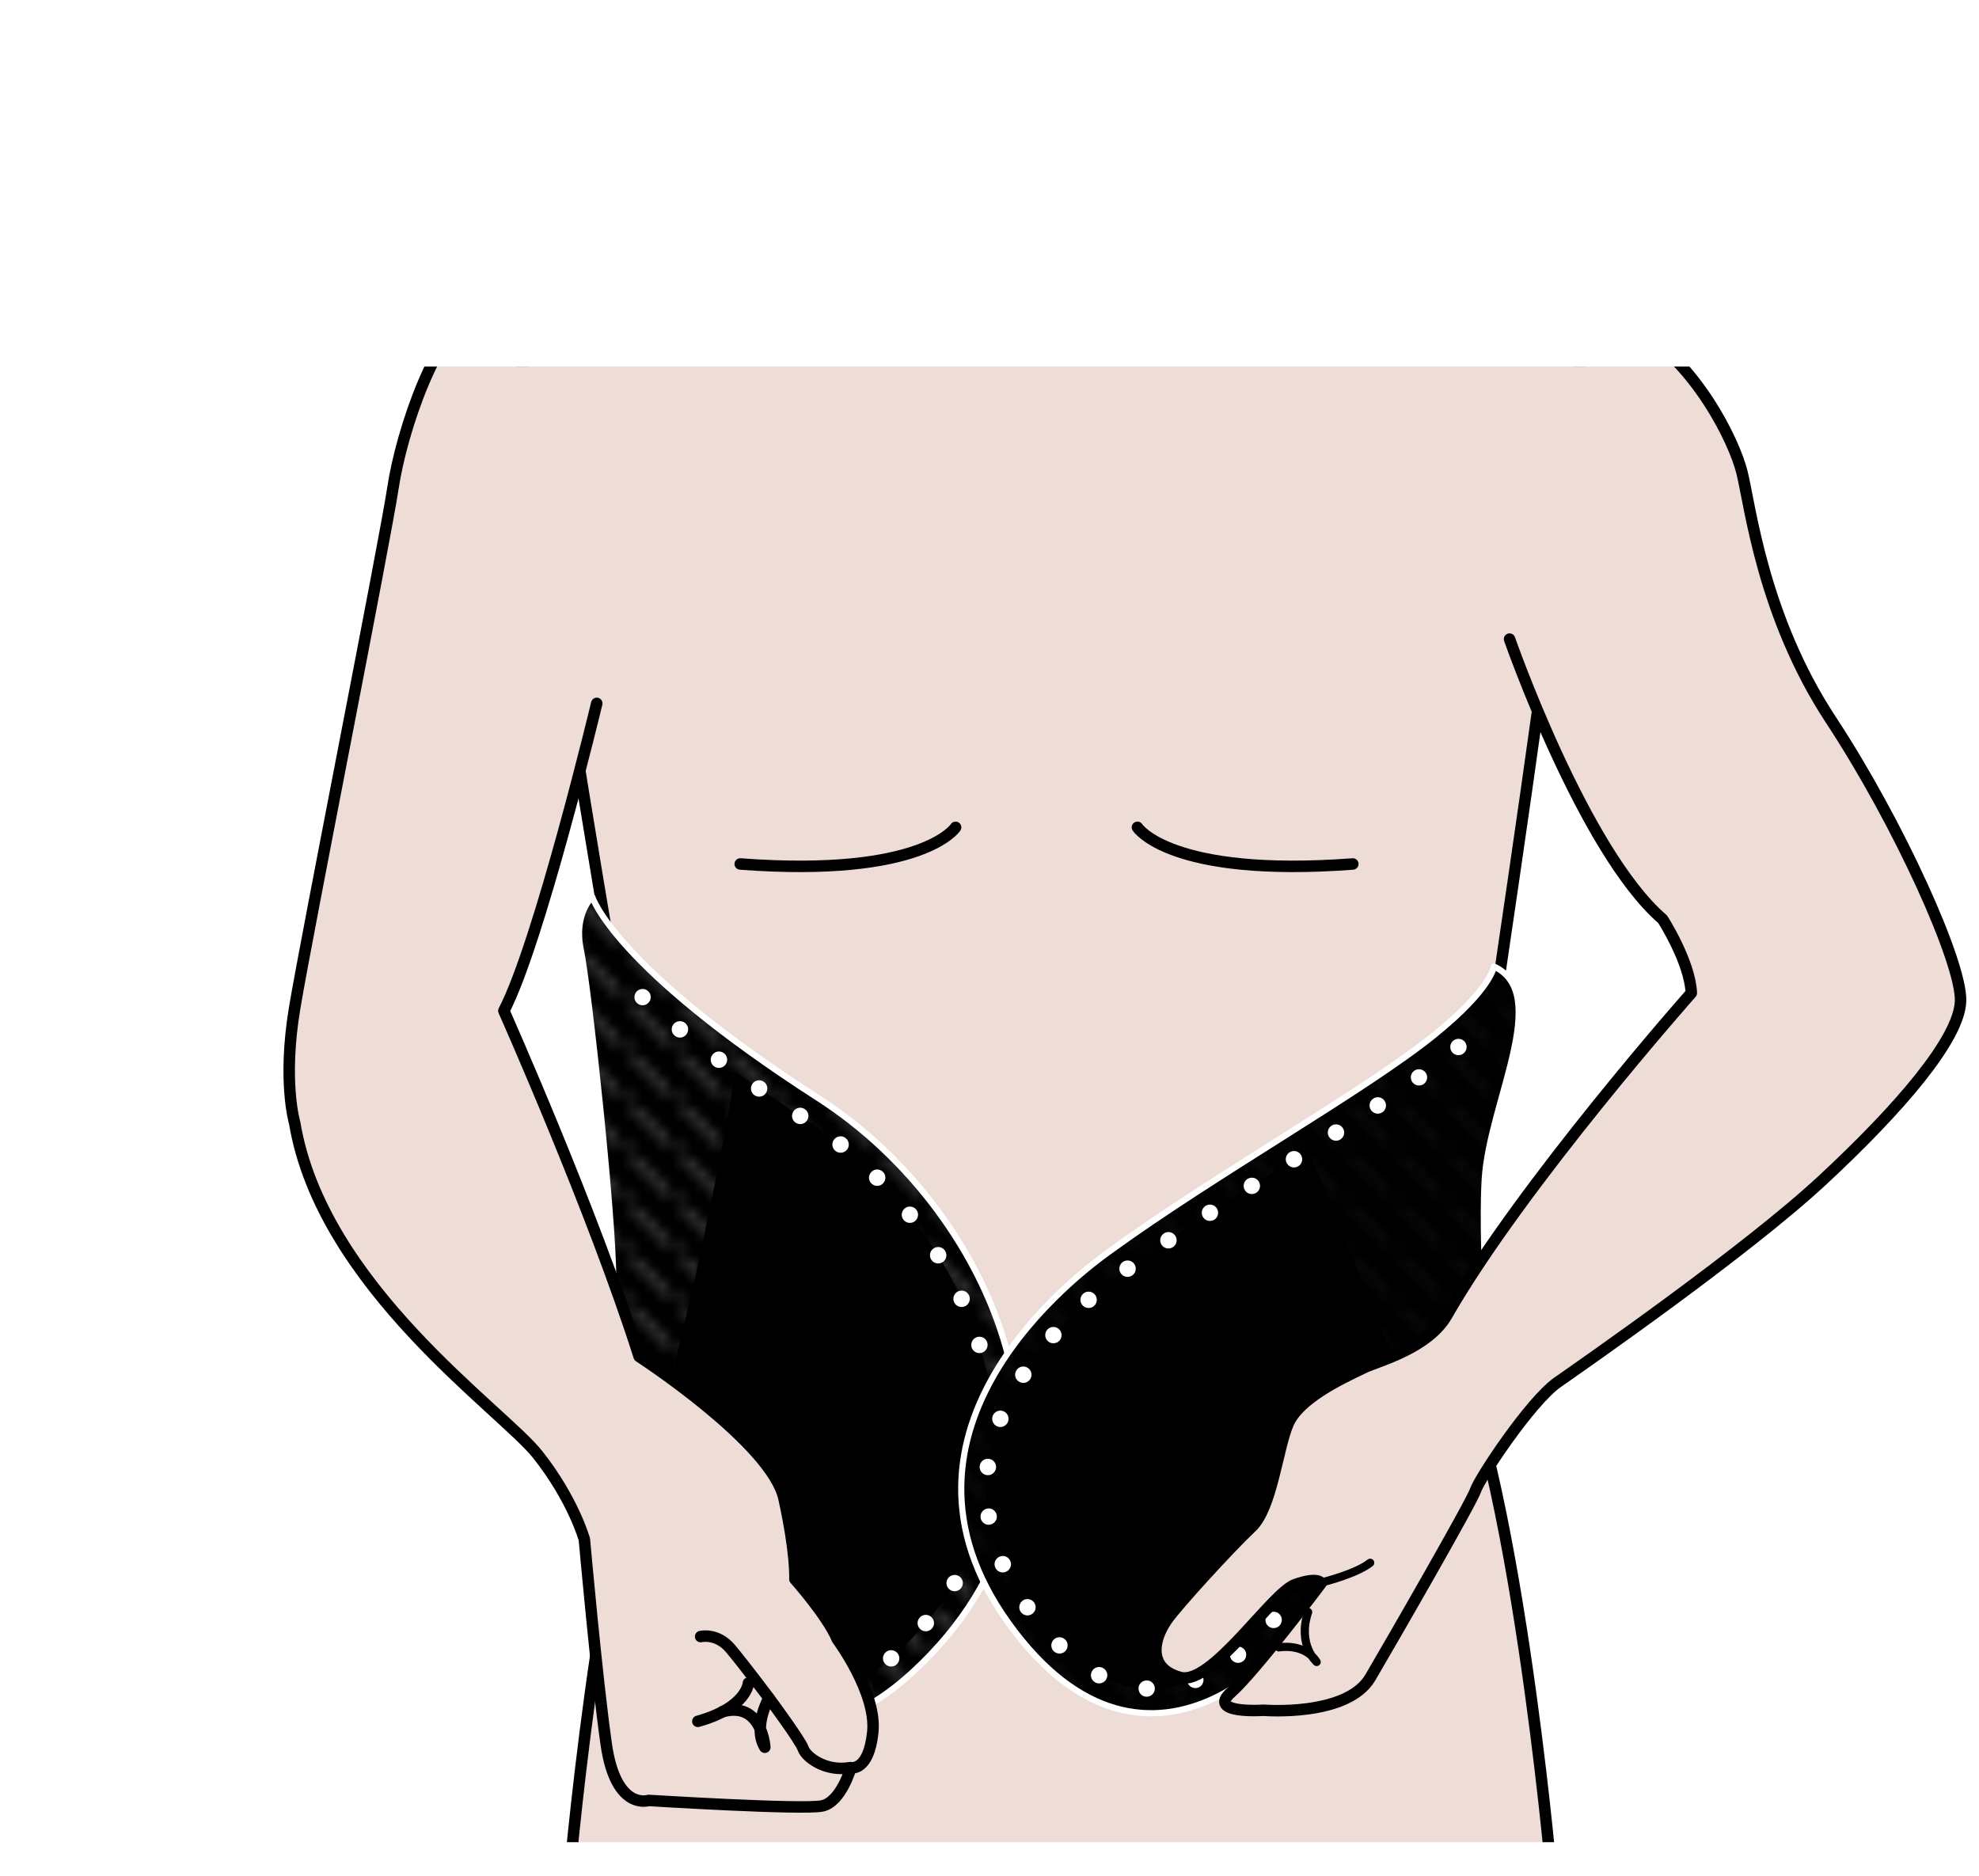
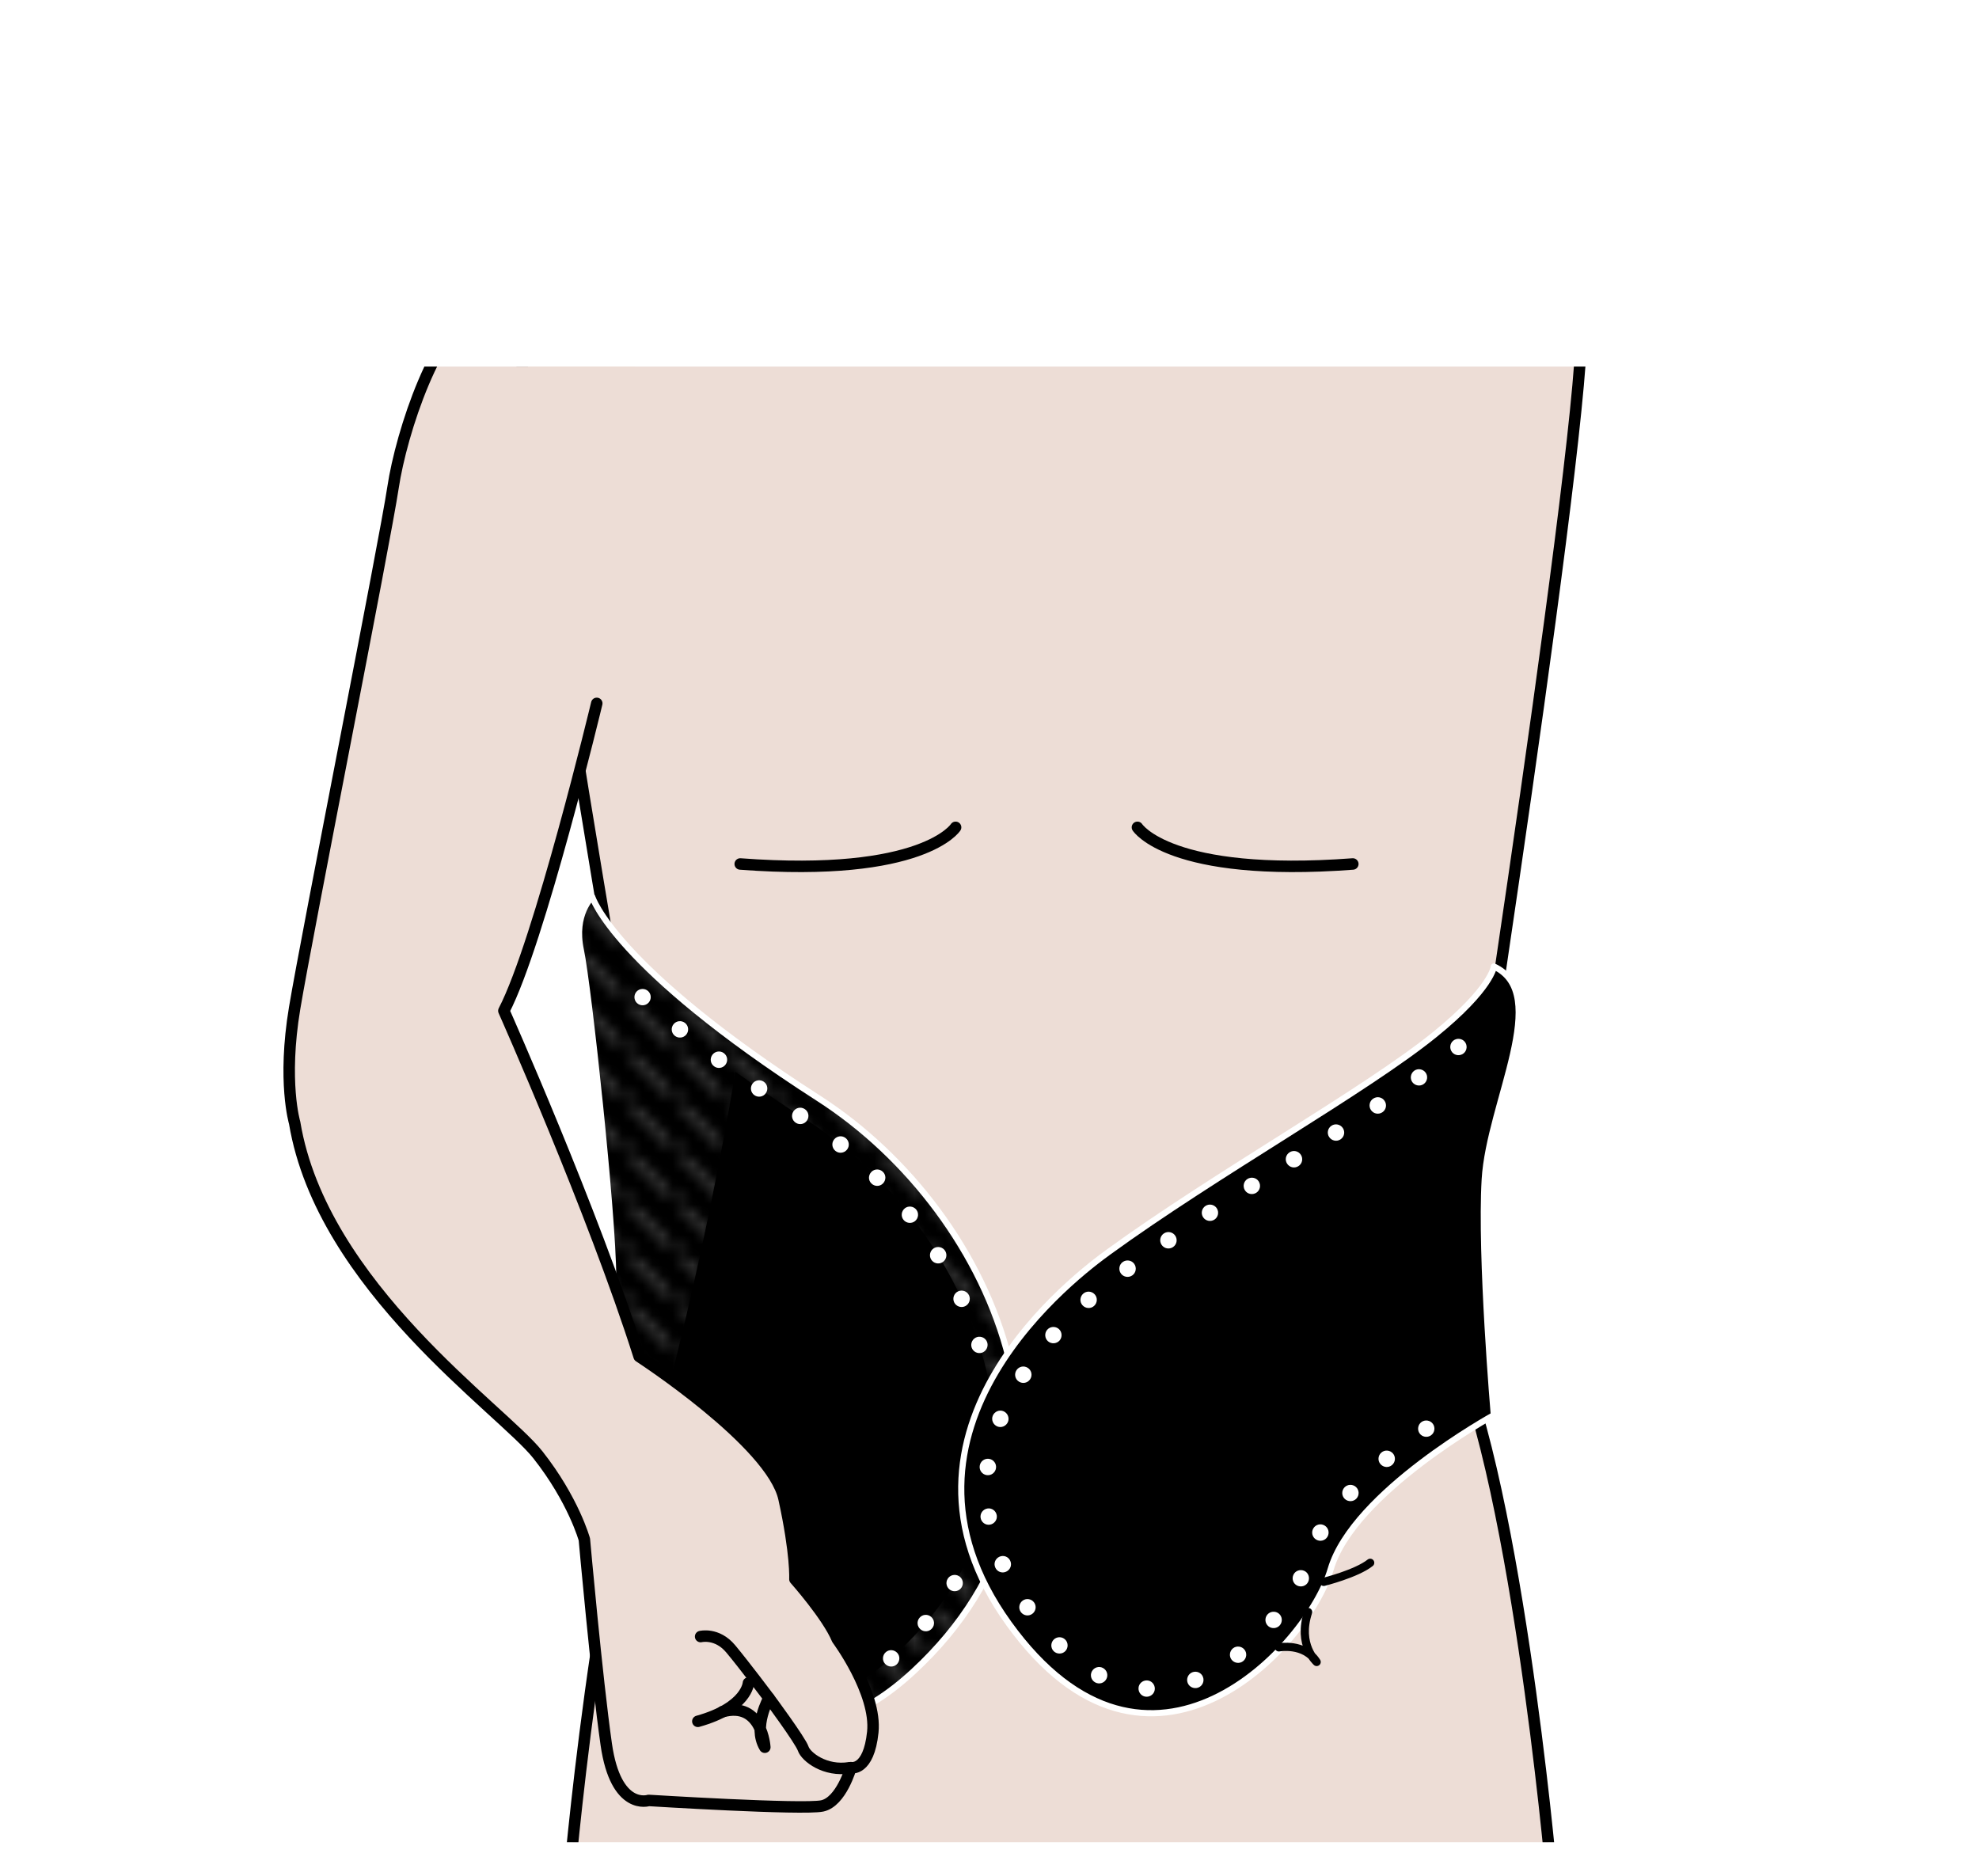
<svg xmlns="http://www.w3.org/2000/svg" xmlns:xlink="http://www.w3.org/1999/xlink" id="_レイヤー_2" data-name="レイヤー_2" viewBox="0 0 241.39 228.82">
  <defs>
    <style>
      .cls-1, .cls-2, .cls-3, .cls-4 {
        fill: none;
      }

      .cls-5 {
        fill: url(#_新規パターンスウォッチ_3);
      }

      .cls-5, .cls-6 {
        opacity: .2;
      }

      .cls-7 {
        fill: #edddd6;
      }

      .cls-7, .cls-2, .cls-3, .cls-4 {
        stroke-linecap: round;
        stroke-linejoin: round;
      }

      .cls-7, .cls-2, .cls-4 {
        stroke: #000;
      }

      .cls-7, .cls-4 {
        stroke-width: 1.4px;
      }

      .cls-6 {
        fill: url(#_新規パターンスウォッチ_3-2);
      }

      .cls-8 {
        clip-path: url(#clippath-1);
      }

      .cls-3 {
        stroke: #fff;
        stroke-width: .75px;
      }

      .cls-9 {
        fill: #fff;
      }

      .cls-10 {
        clip-path: url(#clippath);
      }
    </style>
    <clipPath id="clippath">
      <rect class="cls-1" x="11.39" y="44.71" width="230" height="180" />
    </clipPath>
    <clipPath id="clippath-1">
      <rect class="cls-1" x="0" width="4.6" height="4.6" />
    </clipPath>
    <pattern id="_新規パターンスウォッチ_3" data-name="新規パターンスウォッチ 3" x="0" y="0" width="4.6" height="4.6" patternTransform="translate(968.26 6045.35) scale(1.23)" patternUnits="userSpaceOnUse" viewBox="0 0 4.6 4.6">
      <g>
        <rect class="cls-1" x="0" width="4.6" height="4.6" />
        <g class="cls-8">
          <g>
            <polygon class="cls-9" points="35.85 40.46 -5.16 -.55 -4.45 -1.26 36.56 39.75 35.85 40.46" />
            <polygon class="cls-9" points="39.46 39.46 -1.55 -1.55 -.84 -2.26 40.17 38.75 39.46 39.46" />
          </g>
        </g>
      </g>
    </pattern>
    <pattern id="_新規パターンスウォッチ_3-2" data-name="新規パターンスウォッチ 3" patternTransform="translate(976 6045.35) scale(1.23)" xlink:href="#_新規パターンスウォッチ_3" />
  </defs>
  <g id="_腰用" data-name="腰用">
    <g>
      <path class="cls-9" d="M28.62,14.31c0,7.89-6.42,14.31-14.31,14.31S0,22.2,0,14.31,6.42,0,14.31,0s14.31,6.42,14.31,14.31ZM.99,14.31c0,7.32,6,13.32,13.32,13.32s13.32-6,13.32-13.32S21.63.99,14.31.99.99,6.99.99,14.31ZM8.79,8.85c.81-2.31,2.76-3.51,5.43-3.51,3.03,0,5.19,1.71,5.19,4.29,0,2.1-1.32,3.54-3.48,3.96v.24c2.52.48,3.9,2.07,3.9,4.38,0,3.03-2.28,5.04-5.58,5.04-2.97,0-4.86-1.05-5.79-3.51l2.13-.75c.63,1.8,1.77,2.52,3.69,2.52s3.24-1.29,3.24-3.27c0-2.16-1.23-3.45-4.05-3.45h-1.44v-1.89h1.26c2.64,0,3.87-1.17,3.87-3.09,0-1.8-1.23-2.73-2.97-2.73-1.62,0-2.79.72-3.36,2.46l-2.04-.69Z" />
      <g class="cls-10">
        <g>
          <path class="cls-7" d="M69.52,228.12s4.44-50.07,12.88-65.82c0,0-18.96-105.76-18.96-122.07h129.46c0,16.31-16.59,122.07-16.59,122.07,8.44,15.75,12.88,65.82,12.88,65.82h-119.66Z" />
          <path class="cls-7" d="M138.74,100.92s3.91,6.15,26.27,4.47" />
          <path class="cls-7" d="M116.56,100.92s-3.91,6.15-26.27,4.47" />
          <g>
            <g>
              <path d="M72.24,109.4s-2.32,2.08-1.39,6.49c.93,4.4,3.94,32.4,3.94,39.84,0,8.8-1.62,19.46-4.17,27.33,0,0,16.21,43.55,40.77,20.85,24.55-22.7,10.42-55.83-11.58-69.96-25-16.06-27.57-24.55-27.57-24.55Z" />
              <path class="cls-5" d="M72.24,109.4s-2.32,2.08-1.39,6.49c.93,4.4,3.94,32.4,3.94,39.84,0,8.8-1.62,19.46-4.17,27.33,0,0,16.21,43.55,40.77,20.85,24.55-22.7,10.42-55.83-11.58-69.96-25-16.06-27.57-24.55-27.57-24.55Z" />
              <path class="cls-3" d="M72.24,109.4s-2.32,2.08-1.39,6.49c.93,4.4,3.94,32.4,3.94,39.84,0,8.8-1.62,19.46-4.17,27.33,0,0,16.21,43.55,40.77,20.85,24.55-22.7,10.42-55.83-11.58-69.96-25-16.06-27.57-24.55-27.57-24.55Z" />
            </g>
            <path d="M121.17,172.53c-1.21-13.71-10.23-27.86-22.99-36.05-3.16-2.03-5.96-3.94-8.47-5.74-4.29,25.4-9.7,45.2-13.52,57.42,4.25,8.26,11.97,19.3,21.1,19.3h0c3.86,0,7.92-1.94,12.05-5.76,8.71-8.05,12.79-18.14,11.82-29.18Z" />
            <path class="cls-9" d="M74.79,182.75h0c-.21-.51-.79-.76-1.3-.55s-.76.79-.55,1.3.79.76,1.3.55.76-.79.55-1.3ZM77.3,188.13h0c-.26-.49-.86-.68-1.35-.42s-.68.86-.42,1.35.86.68,1.35.42.68-.86.42-1.35ZM80.28,193.28h0c-.3-.46-.92-.6-1.38-.3s-.6.92-.3,1.38h0c.3.46.92.6,1.38.3s.6-.92.3-1.38h0ZM83.75,198.08h0c-.35-.43-.98-.49-1.41-.14s-.49.98-.14,1.41h0c.35.43.98.49,1.41.14s.49-.98.14-1.41h0ZM87.8,202.3h0c-.42-.36-1.05-.31-1.41.1s-.31,1.05.1,1.41,1.05.31,1.41-.1.31-1.05-.1-1.41ZM92.58,205.42h0c-.51-.22-1.1,0-1.32.51s0,1.1.51,1.32,1.1,0,1.32-.51,0-1.1-.51-1.32ZM97.97,206.44h0c-.55.04-.97.51-.93,1.06s.51.97,1.06.93h0c.55-.04.97-.51.93-1.06s-.51-.97-1.06-.93h0ZM103.32,204.85h0c-.49.25-.68.86-.43,1.35s.86.68,1.35.43h0c.49-.25.68-.86.43-1.35s-.86-.68-1.35-.43h0ZM108.04,201.54h0c-.41.36-.46,1-.09,1.41s1,.46,1.41.09h0c.41-.36.46-1,.09-1.41s-1-.46-1.41-.09h0ZM112.16,197.34h0c-.36.42-.31,1.05.12,1.41s1.05.31,1.41-.12h0c.36-.42.31-1.05-.12-1.41s-1.05-.31-1.41.12h0ZM115.59,192.59h0c-.29.47-.13,1.09.34,1.37s1.09.13,1.37-.34h0c.29-.47.13-1.09-.34-1.37s-1.09-.13-1.37.34h0ZM118.17,187.34h0c-.2.52.06,1.09.57,1.29s1.09-.06,1.29-.57h0c.2-.52-.06-1.09-.57-1.29s-1.09.06-1.29.57h0ZM119.76,181.73h0c-.1.54.26,1.07.8,1.17s1.07-.26,1.17-.8h0c.1-.54-.26-1.07-.8-1.17s-1.06.26-1.17.8h0ZM120.31,175.91h0c0,.55.44,1,.99,1.01s1-.44,1.01-.99-.44-1-.99-1.01-1,.44-1.01.99ZM119.86,170.07h0c.09.55.6.92,1.14.83s.92-.6.83-1.14-.6-.92-1.14-.83-.92.6-.83,1.14ZM118.51,164.35h0c.16.53.73.82,1.25.66s.82-.73.66-1.25h0c-.16-.53-.73-.82-1.25-.66s-.82.73-.66,1.25h0ZM116.38,158.85h0c.23.5.83.72,1.33.49s.72-.83.49-1.33h0c-.23-.5-.83-.72-1.33-.49s-.72.83-.49,1.33h0ZM113.58,153.64h0c.29.47.91.62,1.38.33s.62-.91.33-1.38-.91-.62-1.38-.33-.62.91-.33,1.38ZM110.2,148.79h0c.34.43.97.51,1.4.17s.51-.97.17-1.4h0c-.34-.43-.97-.51-1.4-.17s-.51.97-.17,1.4h0ZM106.29,144.36h0c.39.39,1.02.4,1.41,0s.4-1.02,0-1.41h0c-.39-.39-1.02-.4-1.41,0s-.4,1.02,0,1.41h0ZM101.9,140.39h0c.43.35,1.06.28,1.41-.15s.28-1.06-.15-1.41h0c-.43-.35-1.06-.28-1.41.15s-.28,1.06.15,1.41h0ZM97.07,136.96h0c.46.3,1.08.17,1.38-.3s.17-1.08-.3-1.38-1.08-.17-1.38.3-.17,1.08.3,1.38ZM92.03,133.6h0c.45.31,1.08.2,1.39-.26s.2-1.08-.26-1.39h0c-.45-.31-1.08-.2-1.39.26s-.2,1.08.26,1.39h0ZM87.1,130.07h0c.44.33,1.07.24,1.4-.21s.24-1.07-.21-1.4h0c-.44-.33-1.07-.24-1.4.21s-.24,1.07.21,1.4h0ZM82.3,126.34h0c.43.35,1.06.29,1.41-.14s.29-1.06-.14-1.41h0c-.43-.35-1.06-.29-1.41.14s-.29,1.06.14,1.41h0ZM77.7,122.36h0c.41.38,1.04.35,1.41-.05s.35-1.04-.05-1.41-1.04-.35-1.41.05-.35,1.04.05,1.41Z" />
          </g>
          <g>
            <g>
              <path d="M182.22,117.89s-.25,2.66-7.19,8.29c-8.43,6.84-26.73,17.03-39.81,26.54-3.41,2.48-29.3,21.56-12.16,45.33,17.14,23.77,36.49,2.76,39.25-6.63,2.76-9.4,19.9-18.8,19.9-18.8,0,0-1.66-19.35-1.11-28.75.55-9.4,8.29-22.67,1.11-25.98Z" />
-               <path class="cls-6" d="M182.22,117.89s-.25,2.66-7.19,8.29c-8.43,6.84-26.73,17.03-39.81,26.54-3.41,2.48-29.3,21.56-12.16,45.33,17.14,23.77,36.49,2.76,39.25-6.63,2.76-9.4,19.9-18.8,19.9-18.8,0,0-1.66-19.35-1.11-28.75.55-9.4,8.29-22.67,1.11-25.98Z" />
              <path class="cls-3" d="M182.22,117.89s-.25,2.66-7.19,8.29c-8.43,6.84-26.73,17.03-39.81,26.54-3.41,2.48-29.3,21.56-12.16,45.33,17.14,23.77,36.49,2.76,39.25-6.63,2.76-9.4,19.9-18.8,19.9-18.8,0,0-1.66-19.35-1.11-28.75.55-9.4,8.29-22.67,1.11-25.98Z" />
            </g>
            <path d="M157.38,141.69c-7.01,4.43-14.26,9.01-20.39,13.46-6.34,4.61-25.89,21.18-11.49,41.15,4.64,6.43,9.66,9.69,14.92,9.69h0c9.37,0,17.48-10.18,19.02-15.42,1.84-6.26,8.65-12.14,14.12-16.02l-13.95-34.28c-.74.47-1.49.94-2.24,1.41Z" />
            <path class="cls-9" d="M178.54,128.48h0c.42-.36.47-.99.12-1.41s-.99-.47-1.41-.12-.47.99-.12,1.41.99.47,1.41.12ZM173.66,132.23h0c.45-.32.55-.95.23-1.39s-.95-.55-1.39-.23-.55.95-.23,1.39.95.55,1.39.23ZM168.61,135.68h0c.46-.3.59-.92.28-1.39s-.92-.59-1.39-.28h0c-.46.3-.59.93-.28,1.39s.92.59,1.39.28h0ZM163.5,138.99h0c.47-.3.6-.92.3-1.38s-.92-.6-1.38-.3h0c-.47.3-.6.92-.3,1.38s.92.6,1.38.3h0ZM158.37,142.25h0c.47-.29.61-.91.31-1.38s-.91-.61-1.38-.31h0c-.47.3-.61.91-.31,1.38s.91.61,1.38.31h0ZM153.23,145.5h0c.47-.3.6-.91.31-1.38s-.91-.6-1.38-.31h0c-.47.3-.6.91-.31,1.38s.91.6,1.38.31h0ZM148.13,148.77h0c.46-.3.59-.92.29-1.38s-.92-.59-1.38-.29h0c-.46.3-.59.92-.29,1.38s.92.59,1.38.29h0ZM143.08,152.12h0c.46-.31.58-.93.27-1.39s-.93-.58-1.39-.27h0c-.46.31-.58.93-.27,1.39s.93.58,1.39.27h0ZM138.12,155.57h0c.45-.32.55-.95.23-1.4s-.95-.55-1.4-.23h0c-.45.32-.55.95-.23,1.4s.95.55,1.4.23h0ZM133.45,159.3h0c.41-.37.45-1,.08-1.41s-1-.45-1.41-.08h0c-.41.37-.45,1-.08,1.41s1,.45,1.41.08h0ZM129.24,163.52h0c.36-.41.32-1.05-.09-1.41s-1.05-.32-1.41.09-.32,1.05.09,1.41,1.05.32,1.41-.09ZM125.66,168.23h0c.3-.46.17-1.08-.3-1.38s-1.08-.17-1.38.3h0c-.3.46-.17,1.08.3,1.38s1.08.17,1.38-.3h0ZM122.95,173.44h0c.2-.51-.05-1.09-.56-1.3s-1.09.05-1.3.56h0c-.2.51.05,1.09.56,1.3s1.09-.05,1.3-.56h0ZM121.49,179.07h0c.07-.55-.32-1.05-.87-1.12s-1.05.32-1.12.87.32,1.05.87,1.12,1.05-.32,1.12-.87ZM121.58,184.84h0c-.09-.55-.6-.92-1.14-.83s-.92.6-.83,1.14h0c.09.55.6.92,1.14.83s.92-.6.83-1.14h0ZM123.23,190.4h0c-.22-.51-.81-.74-1.32-.51s-.74.81-.51,1.32h0c.22.51.81.74,1.32.51s.74-.81.51-1.32h0ZM126.14,195.48h0c-.32-.45-.94-.56-1.39-.24s-.56.94-.24,1.39h0c.32.45.94.56,1.39.24s.56-.94.24-1.39h0ZM129.93,200h0c-.39-.39-1.03-.38-1.41.01s-.38,1.03.01,1.41,1.03.38,1.41-.01.38-1.03-.01-1.41ZM134.53,203.46h0c-.49-.26-1.09-.07-1.35.42s-.07,1.09.42,1.35h0c.49.26,1.09.07,1.35-.42s.07-1.09-.42-1.35h0ZM139.91,204.98h0c-.55-.02-1.02.4-1.04.95s.4,1.02.95,1.04h0c.55.02,1.02-.4,1.04-.95s-.4-1.02-.95-1.04h0ZM145.43,203.99h0c-.51.2-.76.79-.56,1.3s.79.76,1.3.56h0c.51-.2.76-.78.56-1.3s-.78-.76-1.3-.56h0ZM150.4,201.06h0c-.43.34-.51.97-.17,1.4s.97.51,1.4.17h0c.43-.34.51-.97.17-1.4s-.97-.51-1.4-.17h0ZM154.58,196.96h0c-.35.43-.29,1.06.13,1.41s1.06.29,1.41-.13h0c.35-.43.29-1.06-.13-1.41s-1.06-.29-1.41.13h0ZM157.77,192.09h0c-.24.5-.03,1.1.47,1.33s1.1.03,1.33-.47.03-1.1-.47-1.33-1.1-.03-1.33.47ZM160.19,186.44h0c-.28.48-.12,1.09.36,1.37s1.09.12,1.37-.36h0c.28-.48.12-1.09-.36-1.37s-1.09-.12-1.37.36h0ZM163.99,181.44h0c-.38.41-.35,1.04.05,1.41s1.04.35,1.41-.05h0c.38-.41.35-1.04-.05-1.41s-1.04-.35-1.41.05h0ZM168.5,177.18h0c-.42.35-.48.99-.12,1.41s.99.48,1.41.12h0c.42-.35.48-.99.12-1.41s-.99-.48-1.41-.12h0ZM173.4,173.45h0c-.45.32-.56.94-.25,1.39s.94.56,1.39.25.56-.94.25-1.39-.94-.56-1.39-.25Z" />
          </g>
          <g>
-             <path class="cls-7" d="M184.13,77.96s9,25.83,18.67,34.17c0,0,3.33,5.17,3.5,9,0,0-20.67,23.33-29.83,39.33-2.3,4.01-8.42,5.58-10,6.33-3.17,1.5-8,3.83-9.33,6.83s-2,10.33-4.5,12.67c-2.5,2.33-9.17,9.63-10.33,11.33-1.83,2.67-2.17,6,1.67,7s11.17-10.33,14-11.33,3.17-.17,3.17-.17c0,0-8,10.67-11,13.33s4,2.17,4,2.17c0,0,10.17.83,13-4s12.33-21.33,12.83-22.83,6.67-10.83,10-13.17c3.33-2.33,23-16,32.33-24.67,9.33-8.67,16.67-17.17,16.83-21.83s-7.5-21.67-15.83-34.33c-8.33-12.67-9.83-26.17-10.83-30.17s-5.67-13.33-13-17.67l-23-1.67" />
            <path class="cls-2" d="M161.46,192.96s4-1,5.67-2.33" />
          </g>
          <path class="cls-7" d="M72.79,85.8s-7,29.17-11.33,37.5c0,0,10.83,24.33,16.5,42.17,0,0,16.17,10.5,17.67,17.33s1.33,9.83,1.33,9.83c0,0,4,4.5,5.17,7.33,0,0,4.83,6.5,4.33,11.33s-2.67,4.33-2.67,4.33c0,0-1.17,4.17-3.5,4.67s-21.17-.67-21.17-.67c0,0-4,1.33-5.17-6.83-1.17-8.17-2.67-25-2.67-25,0,0-1.33-4.83-5.67-10.33-4.33-5.5-26.33-20.5-29.67-40.5,0,0-1.5-5,0-14s11-56.83,12-63.5,5.33-20,10.67-22.17h19.67" />
          <path class="cls-4" d="M85.46,199.63s2-.5,3.67,1.5,4.67,6,4.67,6c0,0,3.83,5.17,4.17,6.17.33,1,2.67,2.83,5.67,2.33" />
          <path class="cls-4" d="M91.29,205.3s-.17,3-6.17,4.67" />
          <path class="cls-4" d="M93.79,207.13s-2,3.5-.5,6c0,0-.33-5.67-5.17-4.33" />
          <path class="cls-2" d="M155.99,200.95s3.12-.59,4.61,1.78c0,0-2.38-2.08-1.04-6.09" />
        </g>
      </g>
    </g>
  </g>
</svg>